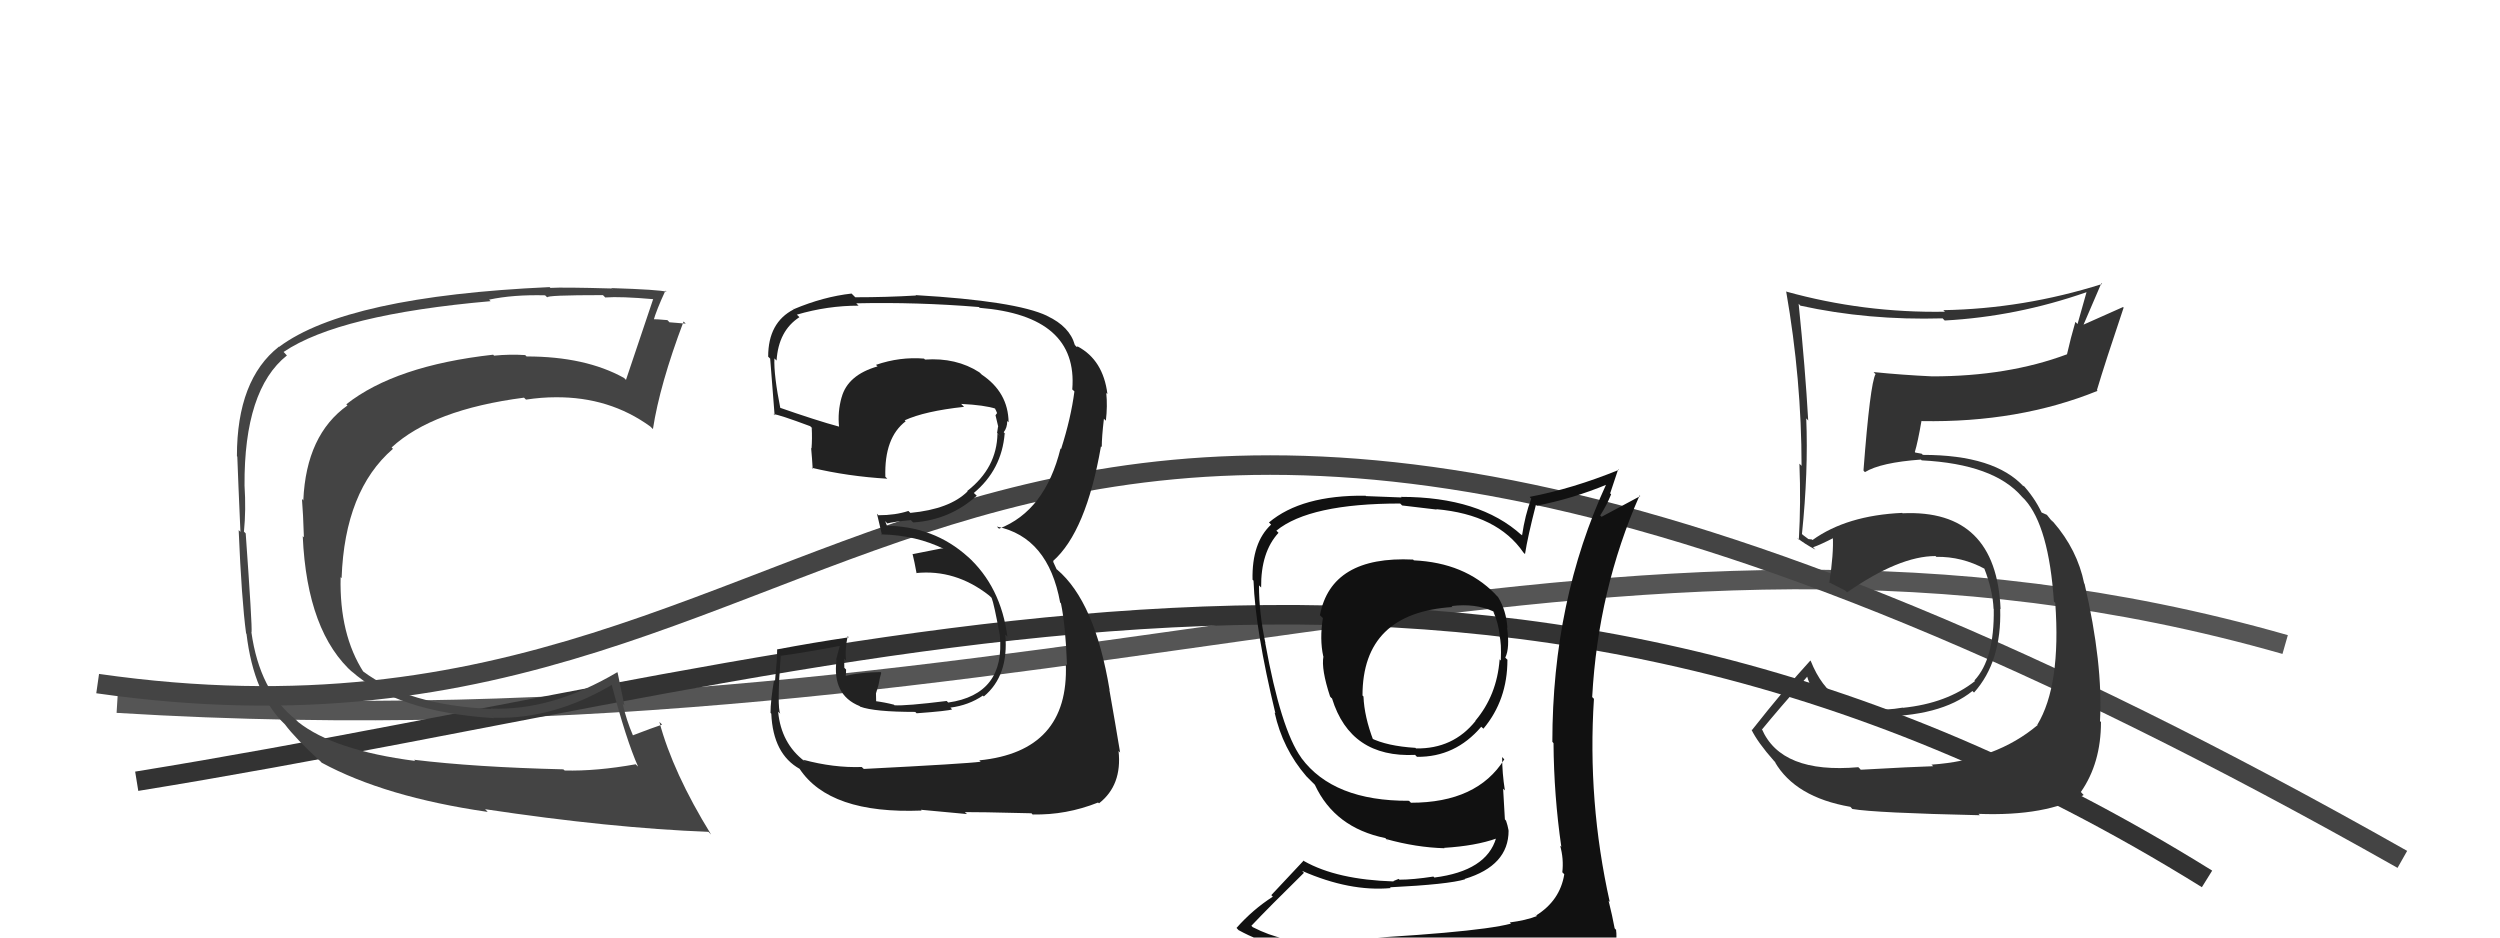
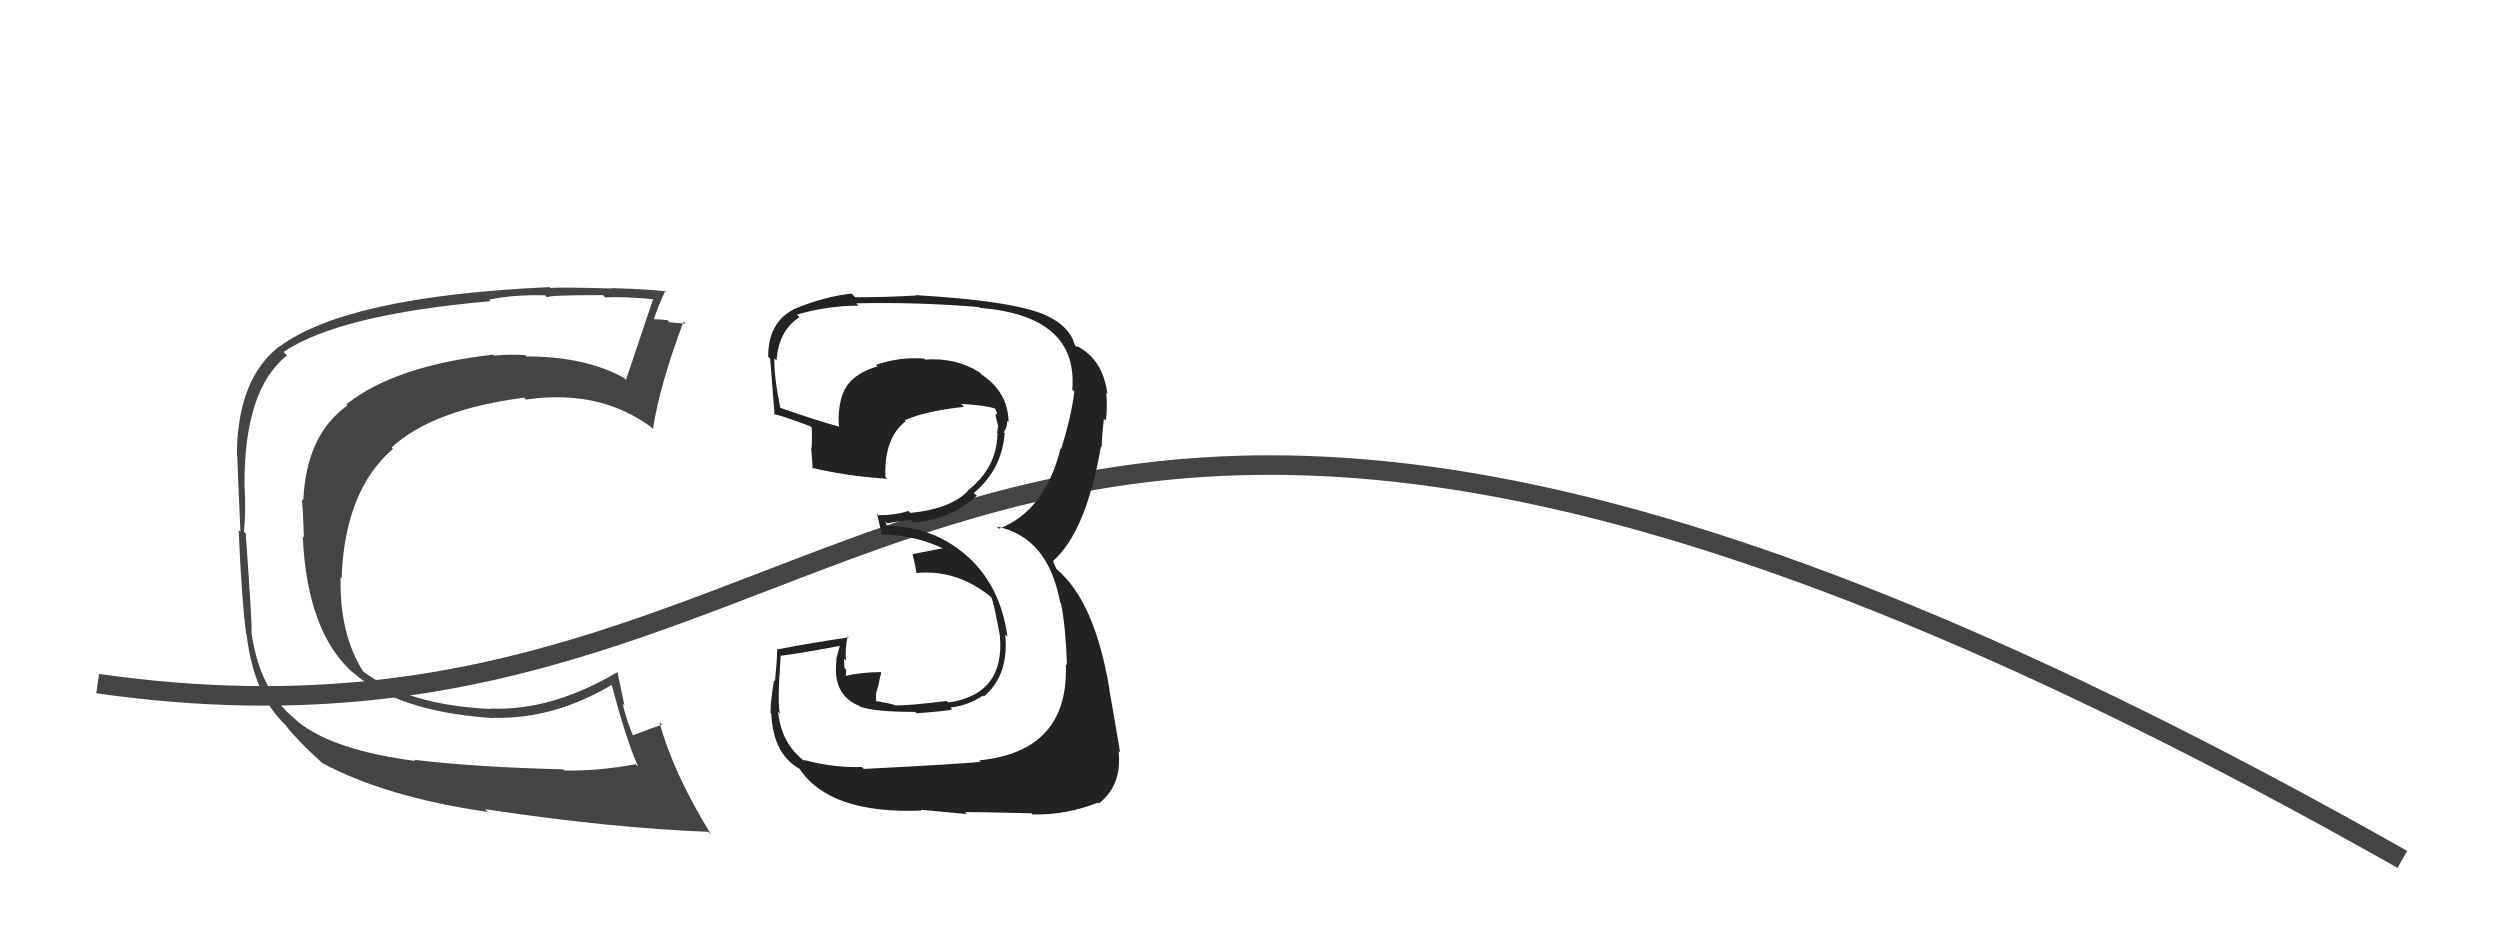
<svg xmlns="http://www.w3.org/2000/svg" width="128" height="48" viewBox="0,0,128,48">
-   <path d="M6 36 C55 39,82 23,117 33" stroke="#555" fill="none" />
-   <path d="M7 40 C44 34,76 22,113 45" stroke="#333" fill="none" />
  <path d="M5 35 C47 41,47 1,123 44" stroke="#444" fill="none" />
  <path fill="#222" d="M44.28 39.43L44.27 39.41L44.12 39.27Q42.69 39.32 41.13 38.90L41.28 39.06L41.19 38.97Q40.00 38.07 39.84 36.44L39.82 36.42L39.95 36.54Q39.78 36.22 39.97 33.59L40.04 33.67L39.95 33.58Q41.04 33.44 43.05 33.06L43.01 33.02L42.81 33.77L42.83 33.79Q42.60 35.58 44.01 36.15L44.05 36.19L44.04 36.18Q44.76 36.45 46.86 36.45L46.97 36.56L46.93 36.52Q48.56 36.40 48.75 36.32L48.75 36.32L48.66 36.23Q49.60 36.11 50.33 35.61L50.32 35.61L50.37 35.66Q51.66 34.59 51.47 32.49L51.58 32.60L51.58 32.61Q51.25 30.03 49.52 28.47L49.66 28.60L49.57 28.52Q47.80 26.92 45.32 26.92L45.47 27.07L45.32 26.68L45.43 26.80Q45.76 26.71 46.64 26.63L46.69 26.69L46.76 26.75Q48.64 26.62 50.01 25.38L49.99 25.36L49.86 25.24Q51.29 24.05 51.44 22.19L51.52 22.27L51.39 22.13Q51.57 21.90 51.57 21.56L51.61 21.59L51.64 21.62Q51.62 20.08 50.25 19.17L50.26 19.17L50.14 19.06Q48.96 18.30 47.36 18.41L47.44 18.49L47.31 18.36Q46.07 18.26 44.85 18.68L44.82 18.65L44.93 18.76Q43.40 19.20 43.09 20.35L43.09 20.34L43.09 20.34Q42.88 21.09 42.96 21.85L43.08 21.97L42.95 21.84Q41.86 21.55 39.80 20.83L39.87 20.89L39.97 20.99Q39.61 19.19 39.65 18.35L39.66 18.36L39.76 18.46Q39.86 16.93 40.93 16.24L40.92 16.23L40.80 16.11Q42.36 15.65 43.96 15.65L43.85 15.54L43.83 15.53Q46.96 15.46 50.12 15.72L50.15 15.75L50.15 15.76Q55.21 16.17 54.90 19.94L55.01 20.04L55.01 20.04Q54.83 21.42 54.33 22.98L54.33 22.99L54.30 22.96Q53.51 26.16 51.15 27.07L51.07 26.99L51.04 26.96Q53.67 27.50 54.28 30.85L54.28 30.85L54.32 30.89Q54.56 32.04 54.63 34.06L54.73 34.15L54.57 34.00Q54.74 38.47 50.14 38.93L50.13 38.92L50.21 39.00Q49.51 39.10 44.22 39.37ZM49.50 41.67L49.43 41.61L49.40 41.58Q49.96 41.57 52.81 41.64L52.93 41.76L52.88 41.70Q54.58 41.74 56.22 41.09L56.22 41.09L56.27 41.13Q57.46 40.20 57.27 38.45L57.17 38.35L57.35 38.53Q57.11 37.07 56.80 35.32L56.82 35.33L56.81 35.32Q56.06 30.80 54.12 29.16L54.10 29.15L53.93 28.78L53.94 28.75L53.91 28.73Q55.61 27.23 56.37 22.85L56.45 22.93L56.41 22.89Q56.41 22.39 56.52 21.44L56.66 21.58L56.62 21.54Q56.71 20.79 56.64 20.11L56.65 20.13L56.70 20.17Q56.48 18.43 55.18 17.74L55.18 17.74L55.12 17.76L55.03 17.66Q54.77 16.72 53.62 16.18L53.69 16.25L53.61 16.17Q52.01 15.41 46.88 15.11L47.03 15.26L46.90 15.13Q45.39 15.22 43.79 15.22L43.69 15.12L43.60 15.03Q42.16 15.19 40.64 15.83L40.52 15.72L40.64 15.84Q39.33 16.51 39.33 18.26L39.33 18.26L39.43 18.36Q39.40 17.91 39.66 21.26L39.54 21.13L39.62 21.21Q39.84 21.21 41.48 21.82L41.66 21.99L41.56 21.90Q41.59 22.46 41.55 22.96L41.58 22.98L41.53 22.94Q41.58 23.48 41.61 24.01L41.64 24.03L41.56 23.95Q43.41 24.39 45.43 24.51L45.43 24.51L45.33 24.41Q45.27 22.41 46.37 21.57L46.47 21.67L46.32 21.52Q47.34 21.05 49.36 20.83L49.30 20.77L49.21 20.68Q50.42 20.74 50.99 20.93L51.00 20.95L50.91 20.86Q51.01 21.03 51.05 21.15L51.05 21.15L50.97 21.26L51.11 21.85L51.10 21.84Q51.08 22.02 51.05 22.17L51.22 22.35L51.07 22.20Q51.04 23.96 49.52 25.14L49.58 25.20L49.54 25.16Q48.62 26.07 46.61 26.26L46.61 26.26L46.51 26.16Q45.85 26.38 44.98 26.38L45.00 26.41L44.90 26.30Q45.00 26.71 45.16 27.40L45.25 27.49L45.12 27.36Q46.91 27.40 48.36 28.12L48.33 28.10L48.20 28.08L46.74 28.37L46.72 28.35Q46.82 28.75 46.93 29.36L46.87 29.30L46.91 29.34Q48.91 29.14 50.62 30.47L50.69 30.53L50.77 30.61Q50.89 30.89 51.19 32.52L51.24 32.57L51.19 32.52Q51.48 35.55 48.55 35.97L48.46 35.88L48.47 35.89Q46.37 36.15 45.80 36.11L45.91 36.23L45.77 36.08Q45.31 35.96 44.77 35.89L44.86 35.97L44.85 35.50L44.98 35.07L45.05 34.71L45.12 34.45L45.09 34.41Q44.07 34.42 43.27 34.61L43.25 34.59L43.30 34.64Q43.32 34.47 43.32 34.28L43.16 34.12L43.23 34.19Q43.22 33.96 43.22 33.73L43.22 33.72L43.32 33.82Q43.25 33.30 43.40 32.57L43.47 32.64L43.46 32.63Q41.64 32.90 39.78 33.25L39.77 33.24L39.79 33.26Q39.79 33.76 39.68 34.88L39.59 34.79L39.63 34.83Q39.45 35.89 39.45 36.50L39.48 36.53L39.49 36.54Q39.58 38.61 40.95 39.37L40.92 39.34L40.93 39.35Q42.47 41.69 47.19 41.50L47.23 41.54L47.15 41.46Q47.98 41.53 49.51 41.68Z" />
  <path fill="#444" d="M21.16 38.86L21.23 38.93L21.26 38.96Q17.10 38.42 15.27 36.97L15.23 36.93L15.14 36.84Q13.29 35.37 12.87 32.36L12.87 32.37L12.88 32.37Q12.92 32.07 12.58 27.31L12.60 27.33L12.49 27.22Q12.60 26.11 12.52 24.86L12.61 24.95L12.52 24.86Q12.49 19.95 14.69 18.20L14.53 18.03L14.52 18.02Q17.36 16.10 25.12 15.42L25.04 15.34L25.05 15.34Q26.27 15.08 27.91 15.12L27.97 15.18L28.03 15.23Q27.90 15.11 30.87 15.11L31.06 15.30L30.99 15.23Q31.77 15.17 33.48 15.32L33.59 15.43L33.45 15.29Q33.08 16.37 32.05 19.45L31.93 19.33L31.95 19.35Q29.97 18.25 26.96 18.25L26.84 18.13L26.89 18.18Q26.09 18.13 25.29 18.21L25.42 18.34L25.25 18.16Q20.24 18.72 17.73 20.70L17.74 20.71L17.79 20.76Q15.68 22.26 15.53 25.61L15.60 25.68L15.46 25.55Q15.52 26.25 15.56 27.51L15.59 27.54L15.50 27.45Q15.72 32.39 18.11 34.48L17.96 34.33L17.98 34.35Q20.32 36.46 25.31 36.77L25.17 36.63L25.30 36.75Q28.35 36.83 31.35 35.05L31.31 35.00L31.30 34.99Q32.06 37.88 32.67 39.25L32.48 39.07L32.55 39.13Q30.54 39.49 28.91 39.45L28.89 39.43L28.84 39.39Q24.32 39.28 21.20 38.90ZM36.28 42.60L36.40 42.72L36.41 42.73Q34.45 39.55 33.76 36.96L33.85 37.05L33.90 37.10Q33.39 37.27 32.40 37.65L32.35 37.61L32.41 37.66Q32.07 36.87 31.88 36.03L31.97 36.12L31.62 34.43L31.60 34.42Q28.25 36.40 25.13 36.28L25.24 36.40L25.15 36.30Q20.89 36.11 18.57 34.36L18.56 34.35L18.62 34.42Q17.37 32.48 17.44 29.55L17.58 29.69L17.49 29.60Q17.65 25.11 20.12 22.98L20.19 23.05L20.05 22.91Q22.15 20.97 26.83 20.36L26.86 20.39L26.93 20.46Q27.73 20.34 28.45 20.34L28.48 20.37L28.45 20.34Q31.21 20.32 33.30 21.84L33.30 21.84L33.43 21.97Q33.78 19.69 35.00 16.46L35.12 16.58L35.11 16.57Q34.83 16.55 34.27 16.50L34.26 16.48L34.17 16.39Q33.63 16.34 33.36 16.34L33.31 16.29L33.45 16.44Q33.61 15.87 34.07 14.88L34.05 14.86L34.13 14.94Q33.79 14.83 31.30 14.75L31.41 14.87L31.31 14.77Q28.82 14.70 28.18 14.74L28.09 14.65L28.14 14.70Q17.76 15.17 14.29 17.76L14.28 17.74L14.28 17.75Q12.13 19.44 12.13 23.36L12.10 23.33L12.15 23.38Q12.19 24.53 12.31 27.23L12.38 27.30L12.22 27.14Q12.37 30.72 12.60 32.43L12.73 32.57L12.62 32.45Q12.99 35.57 14.59 37.09L14.69 37.19L14.59 37.09Q15.12 37.80 16.37 38.95L16.35 38.92L16.47 39.05Q19.72 40.81 24.97 41.57L24.88 41.47L24.83 41.43Q31.28 42.40 36.27 42.59Z" />
-   <path fill="#333" d="M95.20 39.33L95.19 39.33L95.15 39.28Q91.19 39.63 90.20 37.31L90.25 37.35L90.23 37.33Q91.00 36.39 92.56 34.61L92.50 34.54L92.50 34.55Q93.02 36.58 96.02 36.70L96.04 36.71L96.02 36.69Q99.35 36.71 100.99 35.38L101.08 35.47L101.07 35.46Q102.49 33.87 102.41 31.17L102.38 31.14L102.43 31.19Q102.21 26.06 97.41 26.28L97.40 26.27L97.39 26.26Q94.55 26.39 92.80 27.65L92.77 27.62L92.59 27.60L92.31 27.39L92.26 27.34Q92.59 24.16 92.48 21.42L92.63 21.58L92.58 21.53Q92.43 18.86 92.09 15.55L92.17 15.64L92.18 15.65Q95.65 16.41 99.46 16.30L99.63 16.47L99.57 16.41Q103.25 16.21 106.83 14.96L106.83 14.96L106.37 16.59L106.26 16.48Q106.02 17.30 105.83 18.14L105.77 18.08L105.83 18.14Q102.81 19.27 98.93 19.27L98.82 19.17L98.93 19.27Q97.41 19.20 95.93 19.05L95.99 19.12L96.03 19.15Q95.75 19.64 95.41 24.09L95.47 24.16L95.49 24.17Q96.29 23.68 98.35 23.53L98.46 23.64L98.39 23.57Q102.09 23.76 103.53 25.44L103.50 25.41L103.67 25.58Q104.90 26.95 105.16 30.80L105.29 30.93L105.23 30.87Q105.53 35.09 104.31 37.11L104.22 37.02L104.33 37.12Q102.20 38.92 98.89 39.15L98.88 39.14L98.98 39.23Q97.94 39.26 95.27 39.41ZM101.25 41.62L101.36 41.73L101.30 41.67Q104.78 41.80 106.69 40.70L106.68 40.70L106.54 40.55Q107.57 39.07 107.57 36.97L107.60 37.00L107.52 36.92Q107.68 34.00 106.73 29.89L106.65 29.81L106.71 29.87Q106.36 28.15 105.14 26.74L105.01 26.61L105.12 26.76L104.80 26.36L104.53 26.24L104.53 26.24Q104.16 25.46 103.52 24.77L103.65 24.91L103.57 24.87L103.63 24.93Q102.14 23.29 98.45 23.29L98.39 23.23L98.06 23.17L98.04 23.14Q98.19 22.65 98.38 21.55L98.40 21.57L98.39 21.56Q103.36 21.65 107.40 20.01L107.41 20.02L107.36 19.98Q107.78 18.57 108.73 15.75L108.70 15.72L106.59 16.66L106.64 16.71Q107.10 15.64 107.59 14.50L107.60 14.51L107.63 14.54Q103.61 15.81 99.50 15.88L99.54 15.92L99.58 15.96Q95.42 16.03 91.46 14.93L91.60 15.07L91.45 14.91Q92.24 19.44 92.24 23.86L92.23 23.84L92.13 23.74Q92.21 25.73 92.10 27.64L92.13 27.66L92.00 27.53Q92.38 27.84 92.95 28.14L92.85 28.04L92.83 28.02Q93.25 27.87 93.90 27.53L93.86 27.49L93.84 27.47Q93.89 28.32 93.66 29.84L93.58 29.76L93.62 29.80Q94.06 30.02 94.48 30.24L94.43 30.19L94.57 30.33Q97.24 28.47 99.10 28.47L99.12 28.49L99.14 28.51Q100.45 28.49 101.63 29.13L101.63 29.13L101.59 29.09Q102.03 30.22 102.07 31.17L102.08 31.18L102.08 31.18Q102.12 33.74 101.09 34.84L101.04 34.79L101.12 34.87Q99.68 36.01 97.43 36.24L97.40 36.20L97.42 36.23Q96.55 36.38 95.86 36.31L95.77 36.21L95.91 36.36Q95.03 36.20 94.27 35.86L94.22 35.81L94.11 35.51L94.16 35.79L94.16 35.78Q93.24 35.17 92.71 33.84L92.70 33.83L92.69 33.82Q91.38 35.25 89.70 37.38L89.78 37.46L89.67 37.35Q89.99 38.01 90.83 38.96L90.95 39.08L90.87 39.01Q91.92 40.82 94.74 41.31L94.75 41.32L94.84 41.42Q96.00 41.62 101.37 41.74Z" />
-   <path fill="#111" d="M72.34 28.64L72.36 28.66L72.35 28.65Q68.16 28.45 67.58 31.50L67.74 31.65L67.73 31.65Q67.56 32.73 67.75 33.60L67.76 33.61L67.76 33.61Q67.64 34.26 68.10 35.66L68.15 35.72L68.20 35.76Q69.14 38.81 72.46 38.65L72.47 38.67L72.55 38.75Q74.51 38.77 75.84 37.21L75.93 37.29L75.95 37.31Q77.18 35.84 77.18 33.79L77.20 33.80L77.07 33.67Q77.31 33.19 77.16 32.12L77.02 31.98L77.18 32.15Q77.12 31.25 76.70 30.57L76.59 30.46L76.54 30.40Q74.98 28.81 72.39 28.69ZM77.35 47.27L77.31 47.24L77.36 47.29Q75.47 47.79 67.40 48.17L67.43 48.21L67.39 48.17Q65.78 48.31 64.14 47.47L63.97 47.30L64.07 47.40Q64.94 46.48 66.76 44.69L66.66 44.58L66.67 44.59Q69.11 45.66 71.20 45.47L71.19 45.45L71.16 45.43Q74.17 45.28 75.01 45.02L74.99 44.99L75.00 45.00Q77.24 44.32 77.24 42.53L77.22 42.50L77.24 42.52Q77.19 42.25 77.11 42.02L77.05 41.95L76.96 40.38L77.05 40.47Q76.91 39.57 76.91 38.77L76.90 38.75L77.02 38.88Q75.63 41.10 72.24 41.10L72.18 41.04L72.14 41.00Q68.27 41.02 66.63 38.81L66.64 38.82L66.62 38.79Q65.58 37.34 64.78 32.92L64.89 33.03L64.79 32.93Q64.46 31.38 64.46 29.97L64.44 29.95L64.57 30.08Q64.55 28.27 65.46 27.28L65.34 27.16L65.35 27.17Q67.05 25.78 71.69 25.78L71.79 25.88L73.56 26.09L73.54 26.07Q76.67 26.35 78.00 28.29L78.07 28.36L78.08 28.37Q78.22 27.47 78.64 25.84L78.66 25.86L78.69 25.89Q80.53 25.53 82.29 24.80L82.15 24.67L82.25 24.77Q79.48 30.76 79.48 37.99L79.48 37.98L79.54 38.05Q79.56 40.74 79.94 43.36L79.97 43.39L79.88 43.30Q80.07 43.98 79.99 44.66L80.08 44.75L80.09 44.77Q79.87 46.11 78.65 46.87L78.55 46.76L78.69 46.90Q78.14 47.12 77.30 47.23ZM80.19 50.08L80.36 50.25L80.26 50.15Q81.72 50.20 82.48 49.24L82.54 49.31L82.43 49.20Q82.85 48.32 82.74 47.60L82.80 47.67L82.67 47.53Q82.55 46.88 82.36 46.12L82.46 46.22L82.42 46.18Q81.27 41.03 81.61 35.78L81.52 35.69L81.52 35.69Q81.82 30.20 83.95 25.36L83.98 25.40L82.00 26.46L81.93 26.39Q82.26 25.88 82.49 25.31L82.44 25.26L82.85 24.03L82.88 24.06Q80.52 25.02 78.32 25.44L78.34 25.47L78.40 25.53Q78.08 26.38 77.93 27.41L77.85 27.33L77.91 27.40Q75.76 25.44 71.73 25.44L71.76 25.47L69.94 25.40L69.92 25.38Q66.64 25.34 64.97 26.75L65.05 26.83L65.08 26.86Q64.09 27.78 64.13 29.68L64.15 29.70L64.18 29.73Q64.27 32.26 65.30 36.52L65.35 36.57L65.26 36.48Q65.67 38.34 66.89 39.75L66.92 39.78L67.19 40.05L67.37 40.23L67.32 40.18Q68.34 42.38 70.93 42.91L71.11 43.10L70.97 42.96Q72.51 43.39 73.96 43.43L73.91 43.38L73.94 43.41Q75.55 43.31 76.62 42.93L76.76 43.07L76.60 42.91Q76.11 44.59 73.44 44.93L73.31 44.80L73.39 44.88Q72.34 45.04 71.65 45.04L71.61 45.00L71.34 45.11L71.36 45.13Q68.45 45.04 66.77 44.09L66.75 44.06L65.09 45.83L65.17 45.91Q64.15 46.56 63.31 47.51L63.43 47.64L63.41 47.62Q64.44 48.19 65.43 48.38L65.35 48.30L64.41 49.11L64.55 49.25Q67.29 50.35 72.92 50.35L72.82 50.25L73.01 50.21L73.04 50.24Q76.59 50.18 80.17 50.06ZM74.39 31.11L74.40 31.12L74.32 31.03Q75.53 30.88 76.45 31.30L76.59 31.45L76.46 31.32Q76.71 31.87 76.79 32.56L76.71 32.48L76.77 32.54Q76.88 32.91 76.84 33.82L76.76 33.74L76.78 33.77Q76.64 35.60 75.54 36.90L75.60 36.96L75.55 36.91Q74.40 38.35 72.50 38.32L72.61 38.43L72.47 38.29Q71.01 38.20 70.17 37.78L70.17 37.77L70.32 37.92Q69.85 36.69 69.81 35.66L69.77 35.62L69.76 35.61Q69.76 31.38 74.36 31.08Z" />
</svg>